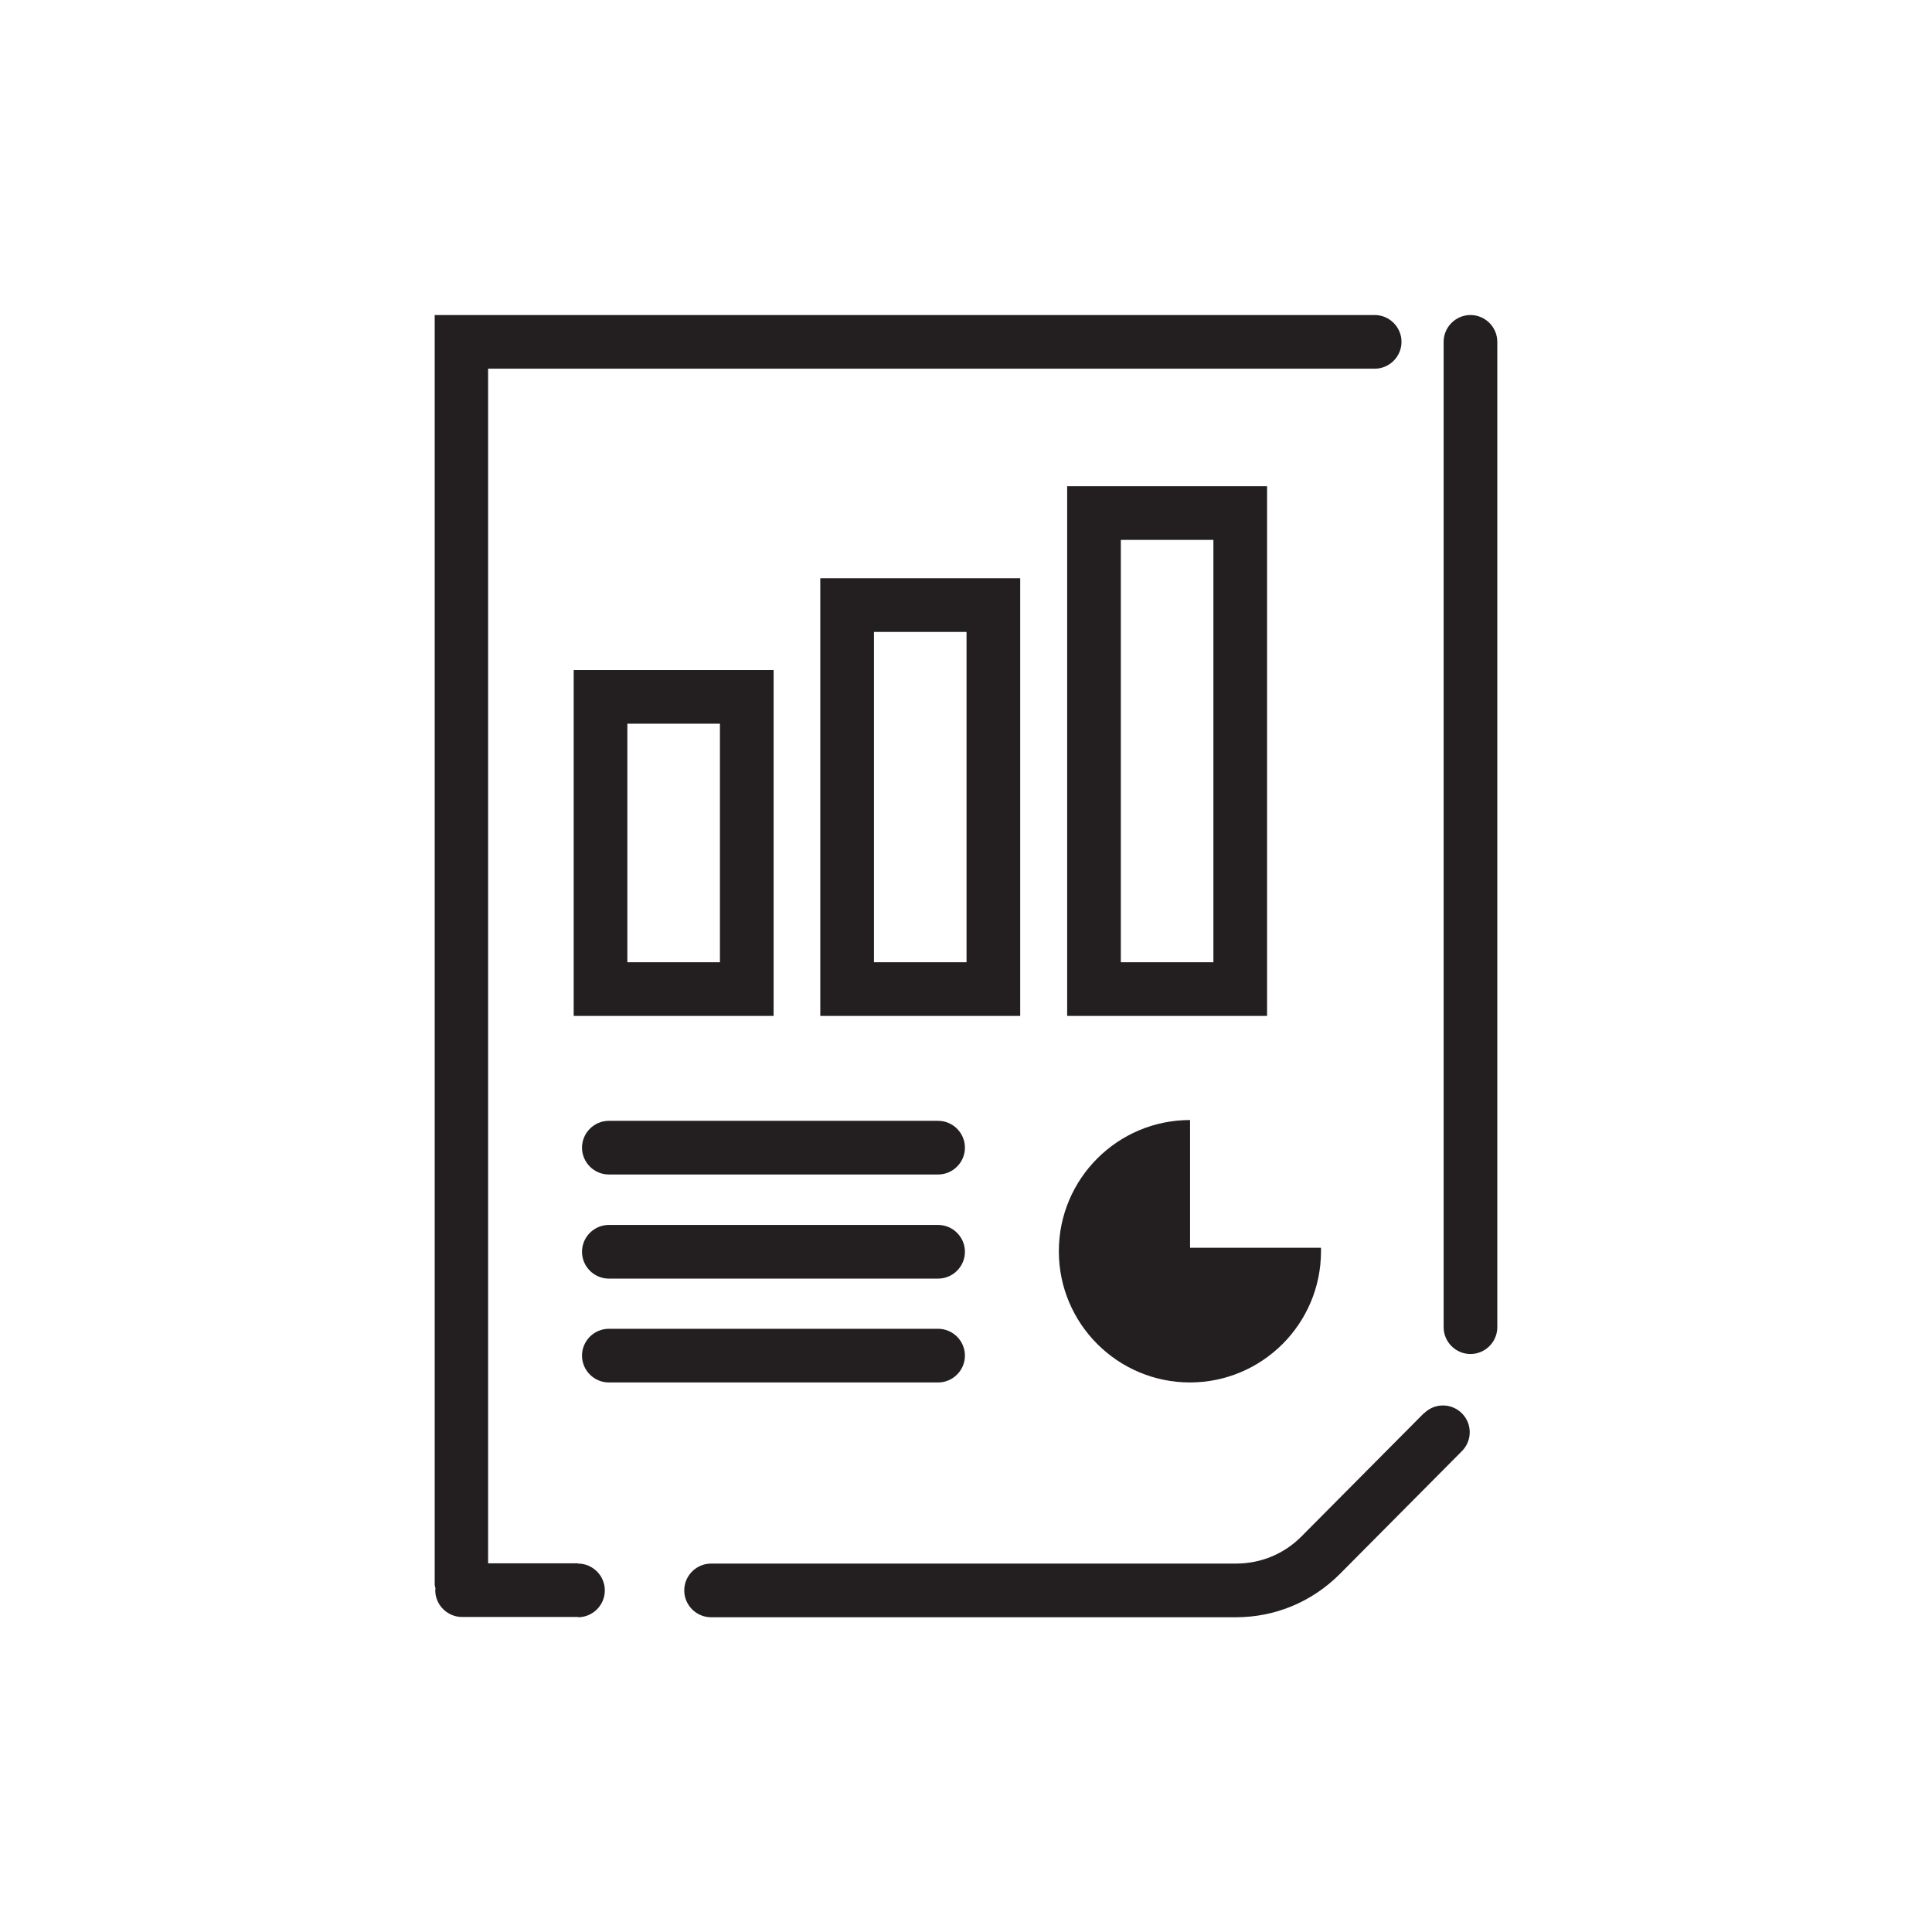
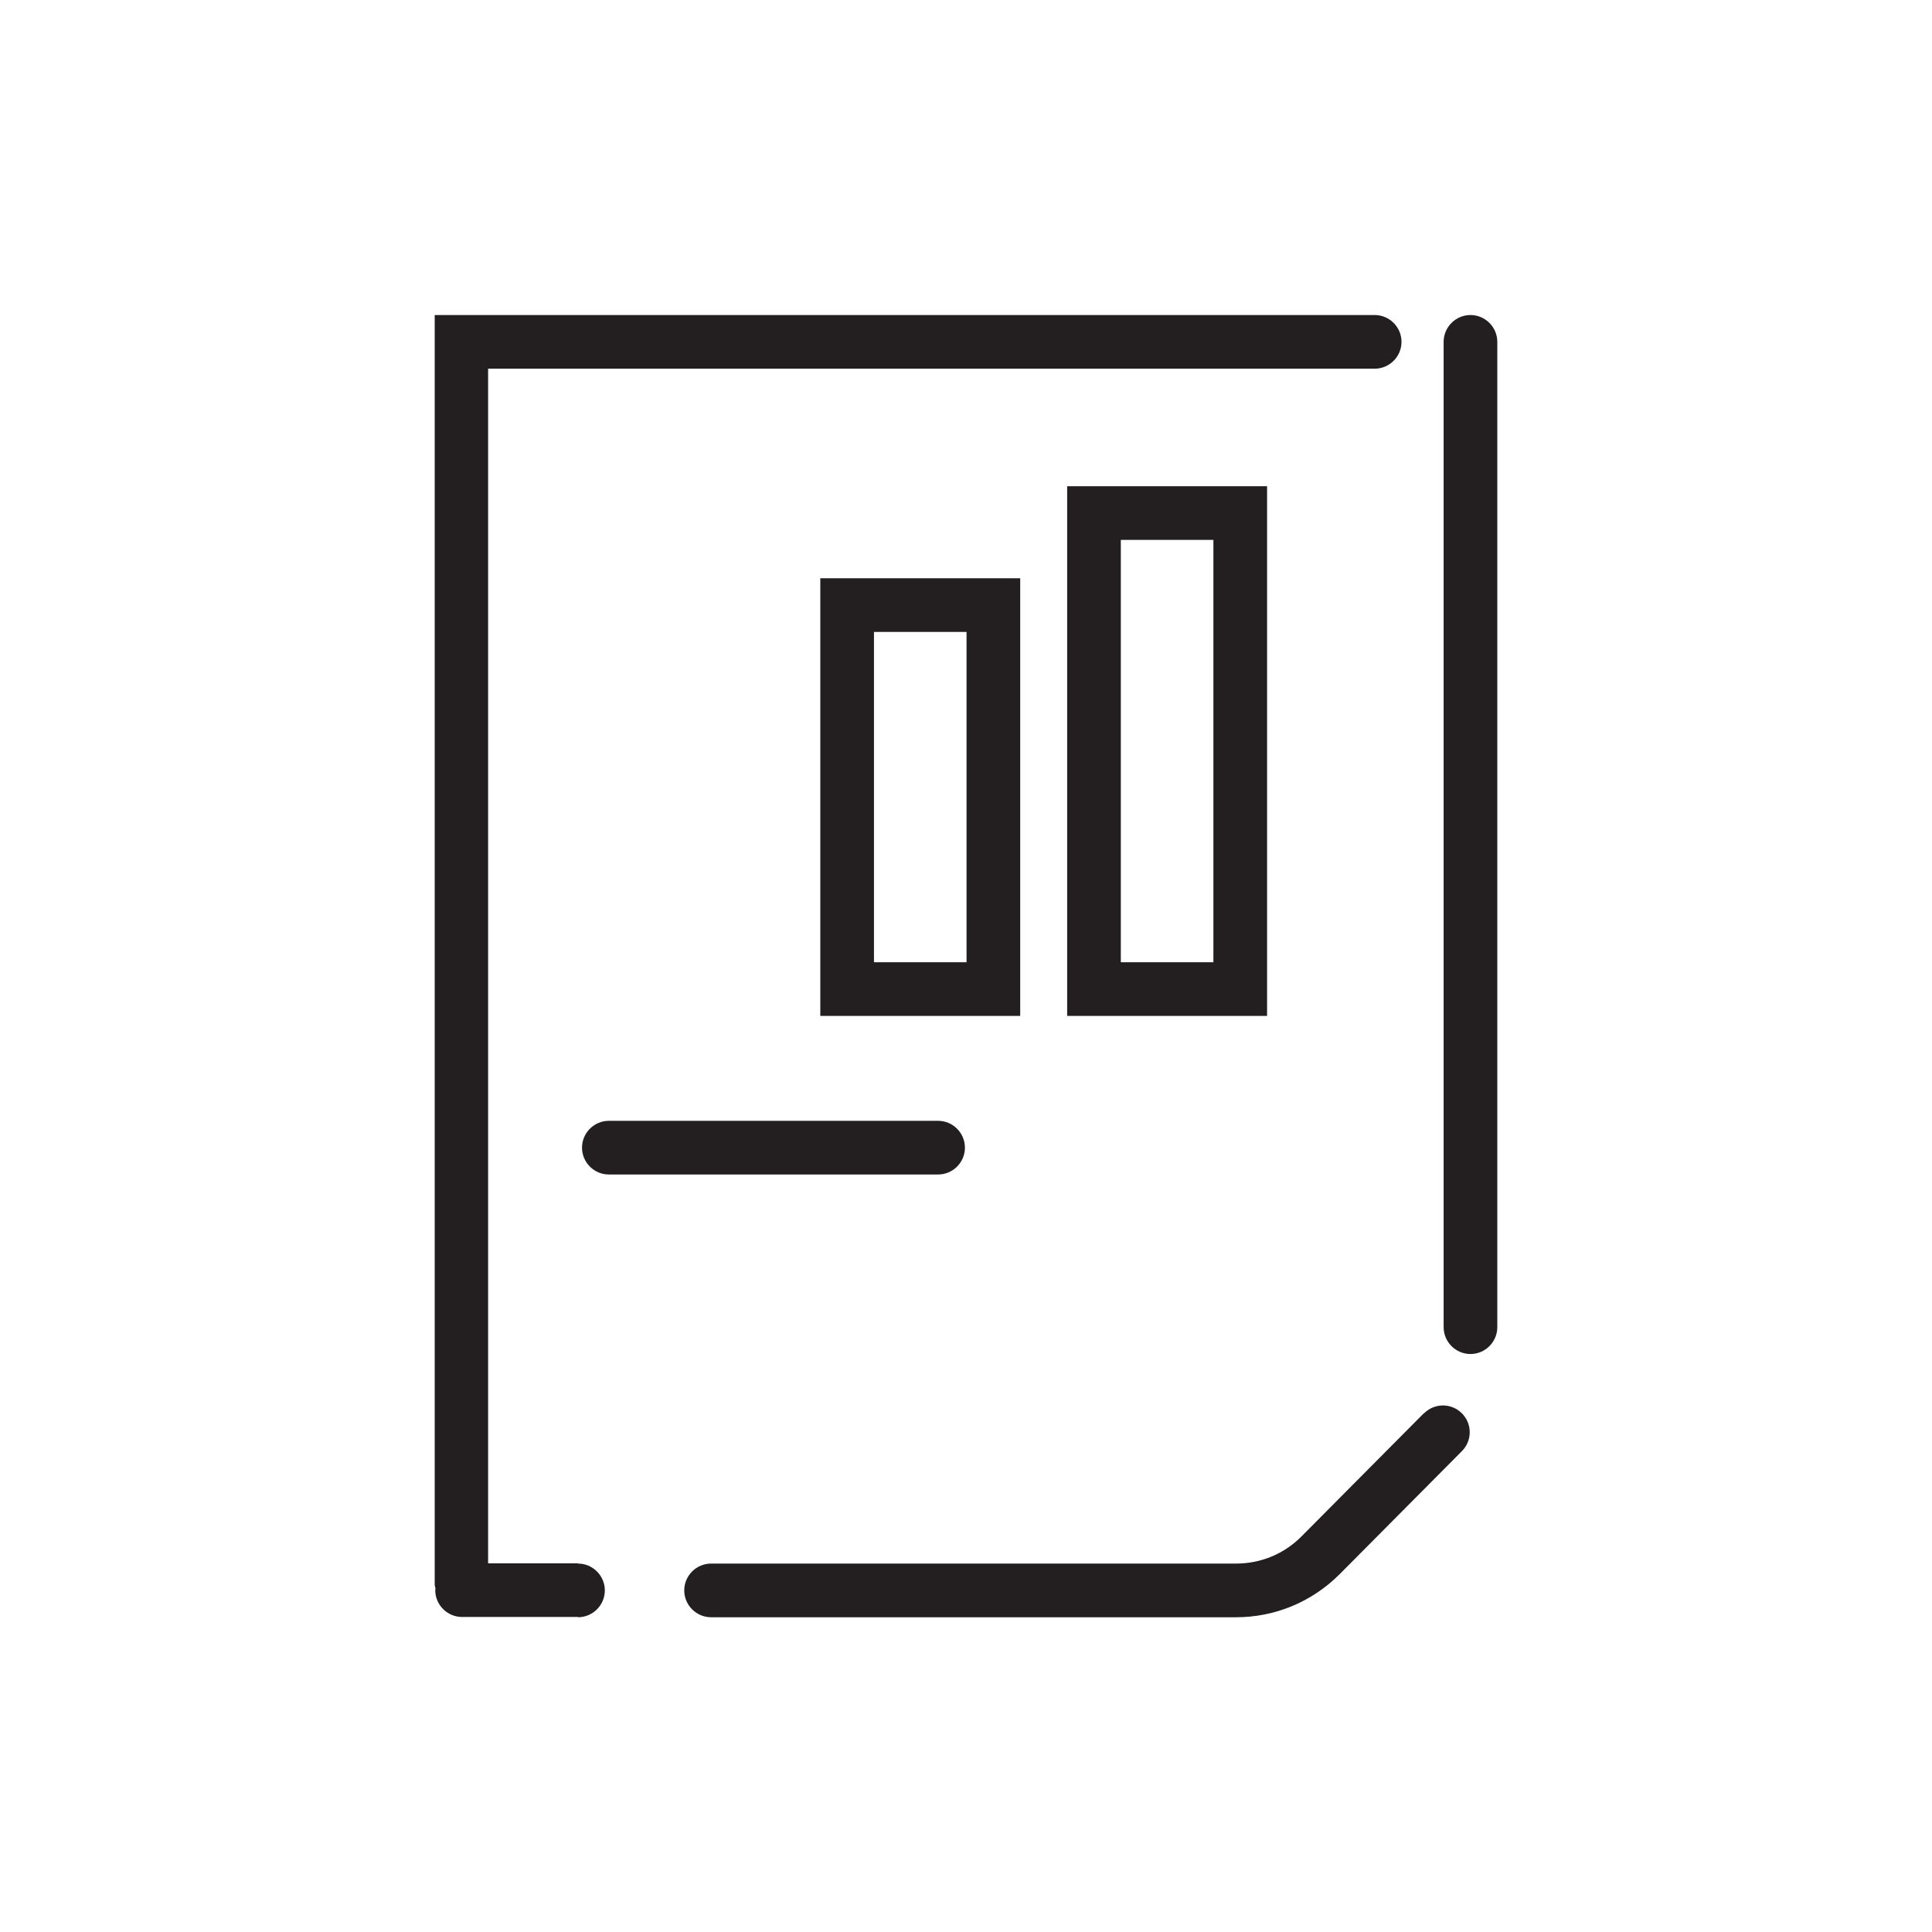
<svg xmlns="http://www.w3.org/2000/svg" id="Enterprise" viewBox="0 0 72 72">
  <defs>
    <style>.cls-1{fill:#231f20;}</style>
  </defs>
-   <path class="cls-1" d="m28.83,24.97h-7.45v12.89h7.45v-12.89Zm-2,10.89h-3.45v-8.89h3.45v8.89Z" />
  <path class="cls-1" d="m38.02,21.55h-7.45v16.31h7.45v-16.31Zm-2,14.31h-3.45v-12.31h3.45v12.31Z" />
  <path class="cls-1" d="m47.22,18.12h-7.45v19.74h7.45v-19.74Zm-2,17.74h-3.45v-15.74h3.45v15.74Z" />
  <path class="cls-1" d="m34.96,41.77h-12.27c-.55,0-1,.45-1,1s.45,1,1,1h12.27c.55,0,1-.45,1-1s-.45-1-1-1Z" />
-   <path class="cls-1" d="m35.96,50.52c0-.55-.45-1-1-1h-12.27c-.55,0-1,.45-1,1s.45,1,1,1h12.27c.55,0,1-.45,1-1Z" />
-   <path class="cls-1" d="m34.96,45.65h-12.27c-.55,0-1,.45-1,1s.45,1,1,1h12.27c.55,0,1-.45,1-1s-.45-1-1-1Z" />
-   <path class="cls-1" d="m44.34,51.52c2.7,0,4.89-2.19,4.89-4.89,0-.04,0-.08,0-.13h-4.88v-4.76c-2.7,0-4.89,2.19-4.89,4.89s2.19,4.89,4.89,4.89Z" />
  <path class="cls-1" d="m21.54,58.26h-3.35V13.74h33.04c.55,0,1-.45,1-1s-.45-1-1-1H16.2v47.3c0,.06.02.11.03.16,0,.02-.01.04-.01.06,0,.55.45,1,1,1h4.32s0,.01,0,.01c.55,0,1-.45,1-1,0-.55-.45-1-1-1Z" />
  <path class="cls-1" d="m53.06,52.67l-4.55,4.58c-.65.66-1.52,1.02-2.45,1.02h-19.56c-.55,0-1,.45-1,1s.45,1,1,1h19.56c1.46,0,2.83-.57,3.87-1.61l4.55-4.58c.39-.39.39-1.02,0-1.41-.39-.39-1.02-.39-1.41,0Z" />
  <path class="cls-1" d="m54.8,11.74c-.55,0-1,.45-1,1v36.72c0,.55.45,1,1,1s1-.45,1-1V12.74c0-.55-.45-1-1-1Z" />
</svg>